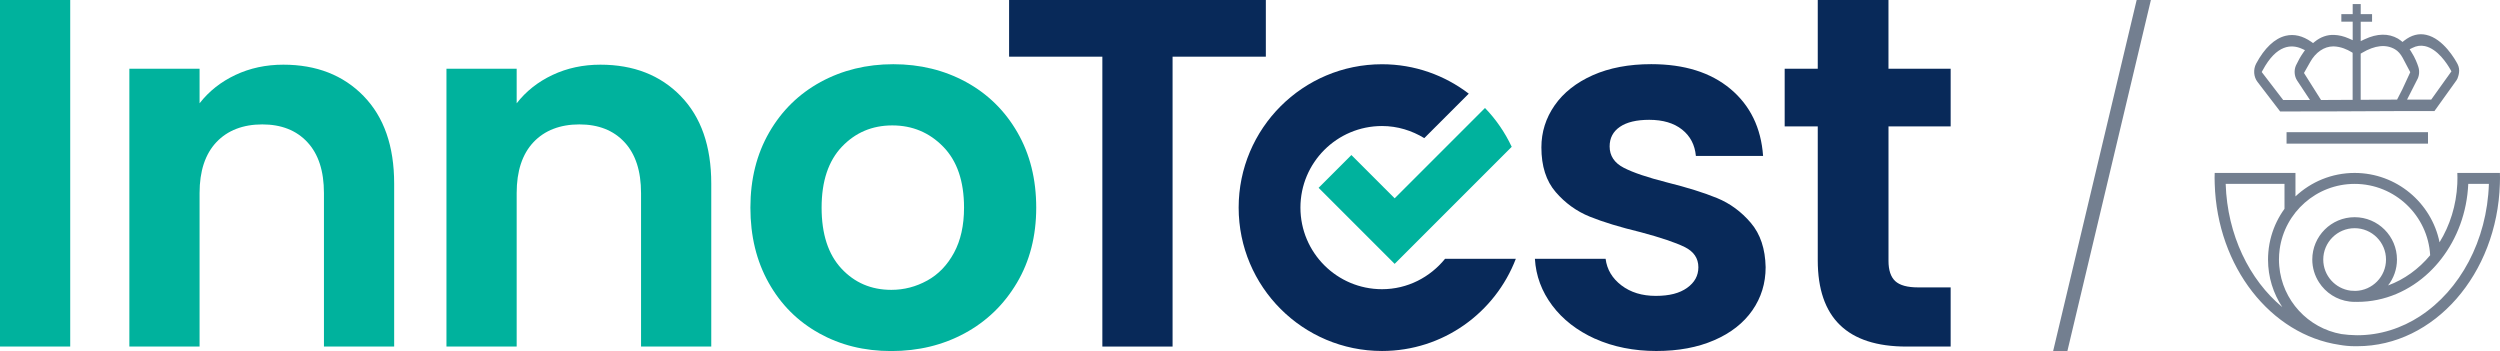
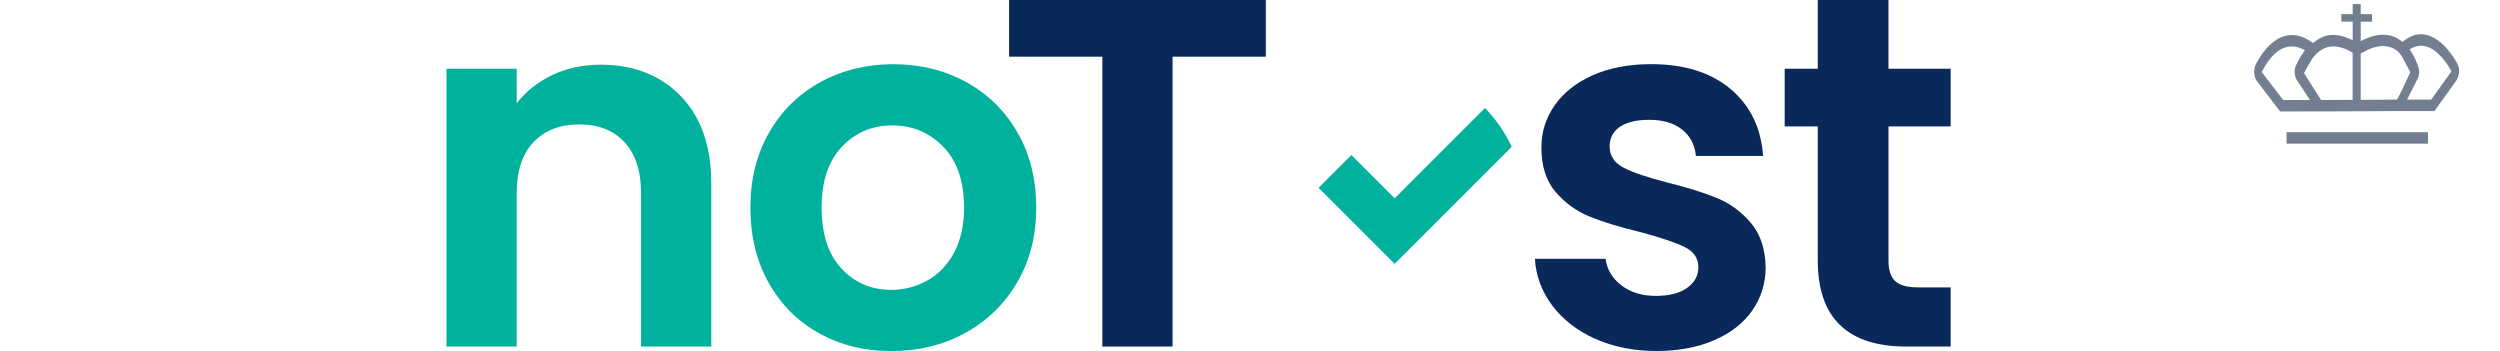
<svg xmlns="http://www.w3.org/2000/svg" id="Capa_2" data-name="Capa 2" viewBox="0 0 912.18 128.09">
  <defs>
    <style> .cls-1 { fill: #082959; } .cls-2 { fill: #737f90; } .cls-3 { fill: #00b29d; } </style>
  </defs>
  <g id="Capa_1-2" data-name="Capa 1">
    <g>
-       <polygon class="cls-2" points="749.13 128.09 754.33 128.09 784.8 0 779.61 0 749.13 128.09" />
      <g>
-         <path class="cls-3" d="M25.62,0v126.44H0V0h25.62Z" />
-         <path class="cls-3" d="M132.66,35.04c7.44,7.63,11.16,18.27,11.16,31.93v59.47h-25.62v-55.99c0-8.05-2.01-14.24-6.04-18.57-4.02-4.33-9.52-6.49-16.47-6.49s-12.66,2.16-16.74,6.49-6.13,10.53-6.13,18.57v55.99h-25.62V25.07h25.62v12.62c3.41-4.39,7.78-7.84,13.08-10.34,5.31-2.5,11.13-3.75,17.48-3.75,12.08,0,21.84,3.81,29.28,11.43Z" />
        <path class="cls-3" d="M248.36,35.04c7.44,7.63,11.16,18.27,11.16,31.93v59.47h-25.62v-55.99c0-8.05-2.01-14.24-6.04-18.57-4.02-4.33-9.52-6.49-16.47-6.49s-12.66,2.16-16.74,6.49-6.13,10.53-6.13,18.57v55.99h-25.62V25.07h25.62v12.62c3.41-4.39,7.78-7.84,13.08-10.34,5.31-2.5,11.13-3.75,17.48-3.75,12.08,0,21.84,3.81,29.28,11.43Z" />
        <path class="cls-3" d="M298.87,121.59c-7.81-4.33-13.94-10.46-18.39-18.39-4.46-7.93-6.68-17.07-6.68-27.44s2.29-19.52,6.86-27.45c4.57-7.93,10.82-14.05,18.75-18.39,7.93-4.32,16.77-6.49,26.53-6.49s18.61,2.17,26.54,6.49c7.93,4.34,14.18,10.46,18.75,18.39,4.58,7.93,6.86,17.08,6.86,27.45s-2.35,19.52-7.05,27.44c-4.7,7.93-11.04,14.06-19.03,18.39-7.99,4.33-16.93,6.5-26.81,6.5s-18.55-2.17-26.35-6.5ZM338.3,102.38c4.09-2.25,7.35-5.64,9.79-10.15,2.44-4.51,3.66-10,3.66-16.47,0-9.64-2.53-17.05-7.6-22.23-5.06-5.18-11.25-7.77-18.57-7.77s-13.45,2.59-18.39,7.77c-4.94,5.19-7.41,12.6-7.41,22.23s2.41,17.05,7.23,22.23c4.82,5.18,10.88,7.77,18.21,7.77,4.63,0,8.99-1.13,13.08-3.39Z" />
        <path class="cls-1" d="M689.06,46.11v49.05c0,3.41.82,5.89,2.46,7.41,1.65,1.53,4.42,2.29,8.33,2.29h11.89v21.59h-16.1c-21.59,0-32.39-10.49-32.39-31.47v-48.86h-12.07v-21.04h12.07V0h25.8v25.07h22.69v21.04h-22.69Z" />
        <path class="cls-1" d="M581.99,123.61c-6.58-2.99-11.8-7.04-15.64-12.17-3.84-5.13-5.94-10.8-6.31-17.02h25.8c.49,3.91,2.41,7.13,5.77,9.7,3.35,2.56,7.53,3.84,12.53,3.84s8.7-.97,11.44-2.93c2.74-1.95,4.11-4.45,4.11-7.5,0-3.3-1.68-5.77-5.03-7.41-3.36-1.65-8.7-3.44-16.02-5.4-7.56-1.83-13.75-3.72-18.57-5.67-4.82-1.95-8.96-4.94-12.44-8.97-3.48-4.03-5.22-9.45-5.22-16.29,0-5.61,1.62-10.73,4.85-15.37,3.23-4.63,7.87-8.29,13.91-10.98,6.04-2.68,13.15-4.03,21.32-4.03,12.08,0,21.71,3.02,28.92,9.05,7.2,6.04,11.16,14.18,11.89,24.43h-24.52c-.37-4.03-2.04-7.23-5.03-9.61-2.99-2.37-6.98-3.56-11.99-3.56-4.63,0-8.2.85-10.7,2.56-2.5,1.71-3.75,4.09-3.75,7.14,0,3.41,1.71,6.01,5.13,7.78,3.41,1.77,8.72,3.56,15.92,5.39,7.32,1.83,13.36,3.72,18.12,5.67s8.87,4.97,12.35,9.06c3.48,4.08,5.27,9.48,5.4,16.19,0,5.85-1.62,11.1-4.85,15.74-3.23,4.63-7.86,8.27-13.91,10.88-6.04,2.63-13.08,3.94-21.14,3.94s-15.74-1.49-22.33-4.48Z" />
        <path class="cls-1" d="M461.87,0v20.68h-34.03v105.77h-25.62V20.68h-34.03V0h93.69Z" />
        <g>
          <path class="cls-3" d="M493.08,56.57l-11.96,11.96,27.75,27.75,42.71-42.71c-2.47-5.26-5.76-10.04-9.75-14.17l-32.96,32.96-15.79-15.79Z" />
-           <path class="cls-1" d="M527.27,94.42c-5.46,6.72-13.68,11.1-23.01,11.1-16.44,0-29.77-13.33-29.77-29.77s13.33-29.77,29.77-29.77c5.67,0,10.91,1.67,15.42,4.42l16.23-16.23c-8.79-6.71-19.74-10.73-31.65-10.73-28.89,0-52.31,23.42-52.31,52.31s23.42,52.31,52.31,52.31c22.3,0,41.29-13.98,48.82-33.63h-25.8Z" />
        </g>
      </g>
      <g>
        <path class="cls-2" d="M831.95,40.67l19.5-.03,25.59-.12h11.22l8.09-11.29.32-.6c.38-1.01,1.13-3.13.03-5.25-.81-1.54-5.18-9.31-11.49-10.68-2.7-.61-5.39.1-7.98,2.12l-.62.49-.62-.5c-.34-.28-.69-.52-1.04-.72-3.49-1.99-7.58-1.91-12.17.24l-1.42.67v-7.08h4.14v-2.76h-4.14V1.49h-2.93v3.66h-4.14v2.76h4.14v6.75l-1.4-.62c-1.82-.81-3.63-1.24-5.38-1.3-2.49-.11-4.95.75-7.09,2.5l-.59.48-.62-.44c-3.15-2.21-6.3-2.96-9.36-2.23-4.02.96-7.75,4.48-10.79,10.18-1.12,2.12-.91,4.86.5,6.66l8.26,10.78ZM880.18,17.49c1.54-.79,3.05-1,4.62-.66,4.62,1.01,8.08,6.39,9.35,8.65l.31.55-7.37,10.3h-8.82l3.59-7.07c.86-1.4,1.05-3.29.52-4.87-.35-1.11-1.15-3.27-2.57-5.48l-.6-.93.98-.5ZM861.35,19.57l.49-.29c4.71-2.79,8.76-3.22,12.05-1.28,1.06.61,2.05,1.72,2.8,3.13l2.75,5.21-2.87,6.21-1.94,3.79-13.28.08v-16.84ZM851.33,16.93h.19c2.64.08,4.94,1.15,6.41,2.04l.48.29v17.17l-11.53.06-6.22-9.86,2.23-3.94c1.99-3.6,5.14-5.76,8.44-5.76ZM825.55,25.71c5.12-9.6,10.63-9.6,14.37-7.91l1.1.5-.69.99c-.92,1.32-1.77,2.82-2.6,4.59-.77,1.72-.61,3.93.41,5.48l4.71,7.13h-9.78l-7.83-10.21.3-.57Z" />
        <rect class="cls-2" x="834.3" y="48.23" width="51.61" height="4.18" />
-         <path class="cls-2" d="M912.14,63.1h-15.53c.02.6.04,1.19.04,1.79,0,.74-.02,1.48-.05,2.21-.37,7.89-2.71,15.19-6.48,21.3-2.93-14.41-15.71-25.3-30.98-25.3-8.34,0-15.94,3.26-21.59,8.56v-8.56h-29.47c-.01.6-.04,1.19-.04,1.79,0,.74.03,1.47.05,2.21.91,30.27,20.47,55.02,45.51,58.72,1.8.32,3.65.5,5.55.5.18,0,.35-.01.52-.01.15,0,.29.01.44.01,28.08,0,51.03-26.37,52.02-59.22.02-.73.05-1.47.05-2.21,0-.6-.02-1.2-.04-1.79ZM812.09,67.1h21.46v9.09c-2.14,2.95-3.78,6.27-4.8,9.86-.55,1.92-.92,3.9-1.09,5.95-.08.9-.12,1.8-.12,2.71,0,6.41,1.92,12.37,5.21,17.36-12.03-9.99-20.07-26.35-20.66-44.97ZM883.07,115.33c-6.83,4.45-14.65,6.99-22.96,6.99-.15,0-.29-.01-.44-.01-1.81-.02-3.6-.17-5.37-.42-12.16-2.16-21.59-12.3-22.66-24.8-.07-.78-.11-1.58-.11-2.38,0-1.28.09-2.53.26-3.76,1.84-13.45,13.4-23.85,27.35-23.85,14.7,0,26.75,11.55,27.56,26.04-4.17,5.01-9.44,8.84-15.36,11.01,2.03-2.61,3.25-5.89,3.25-9.45,0-8.52-6.93-15.45-15.45-15.45s-15.45,6.93-15.45,15.45c0,3.06.91,5.91,2.45,8.31,2.43,3.8,6.47,6.46,11.16,7.02.61.07,1.22.12,1.84.12.12,0,.23-.01.35-.02.21,0,.41.02.62.02,10.01,0,19.17-4.08,26.25-10.81,1.57-1.5,3.04-3.12,4.39-4.87,5.76-7.42,9.4-16.94,9.85-27.38h7.53c-.66,20.81-10.62,38.81-25.06,48.23ZM870.59,94.71c0,6.2-4.95,11.25-11.1,11.43-.59-.01-1.18-.04-1.77-.08-5.65-.7-10.03-5.52-10.03-11.35,0-6.31,5.14-11.45,11.45-11.45s11.45,5.14,11.45,11.45Z" />
      </g>
    </g>
  </g>
</svg>